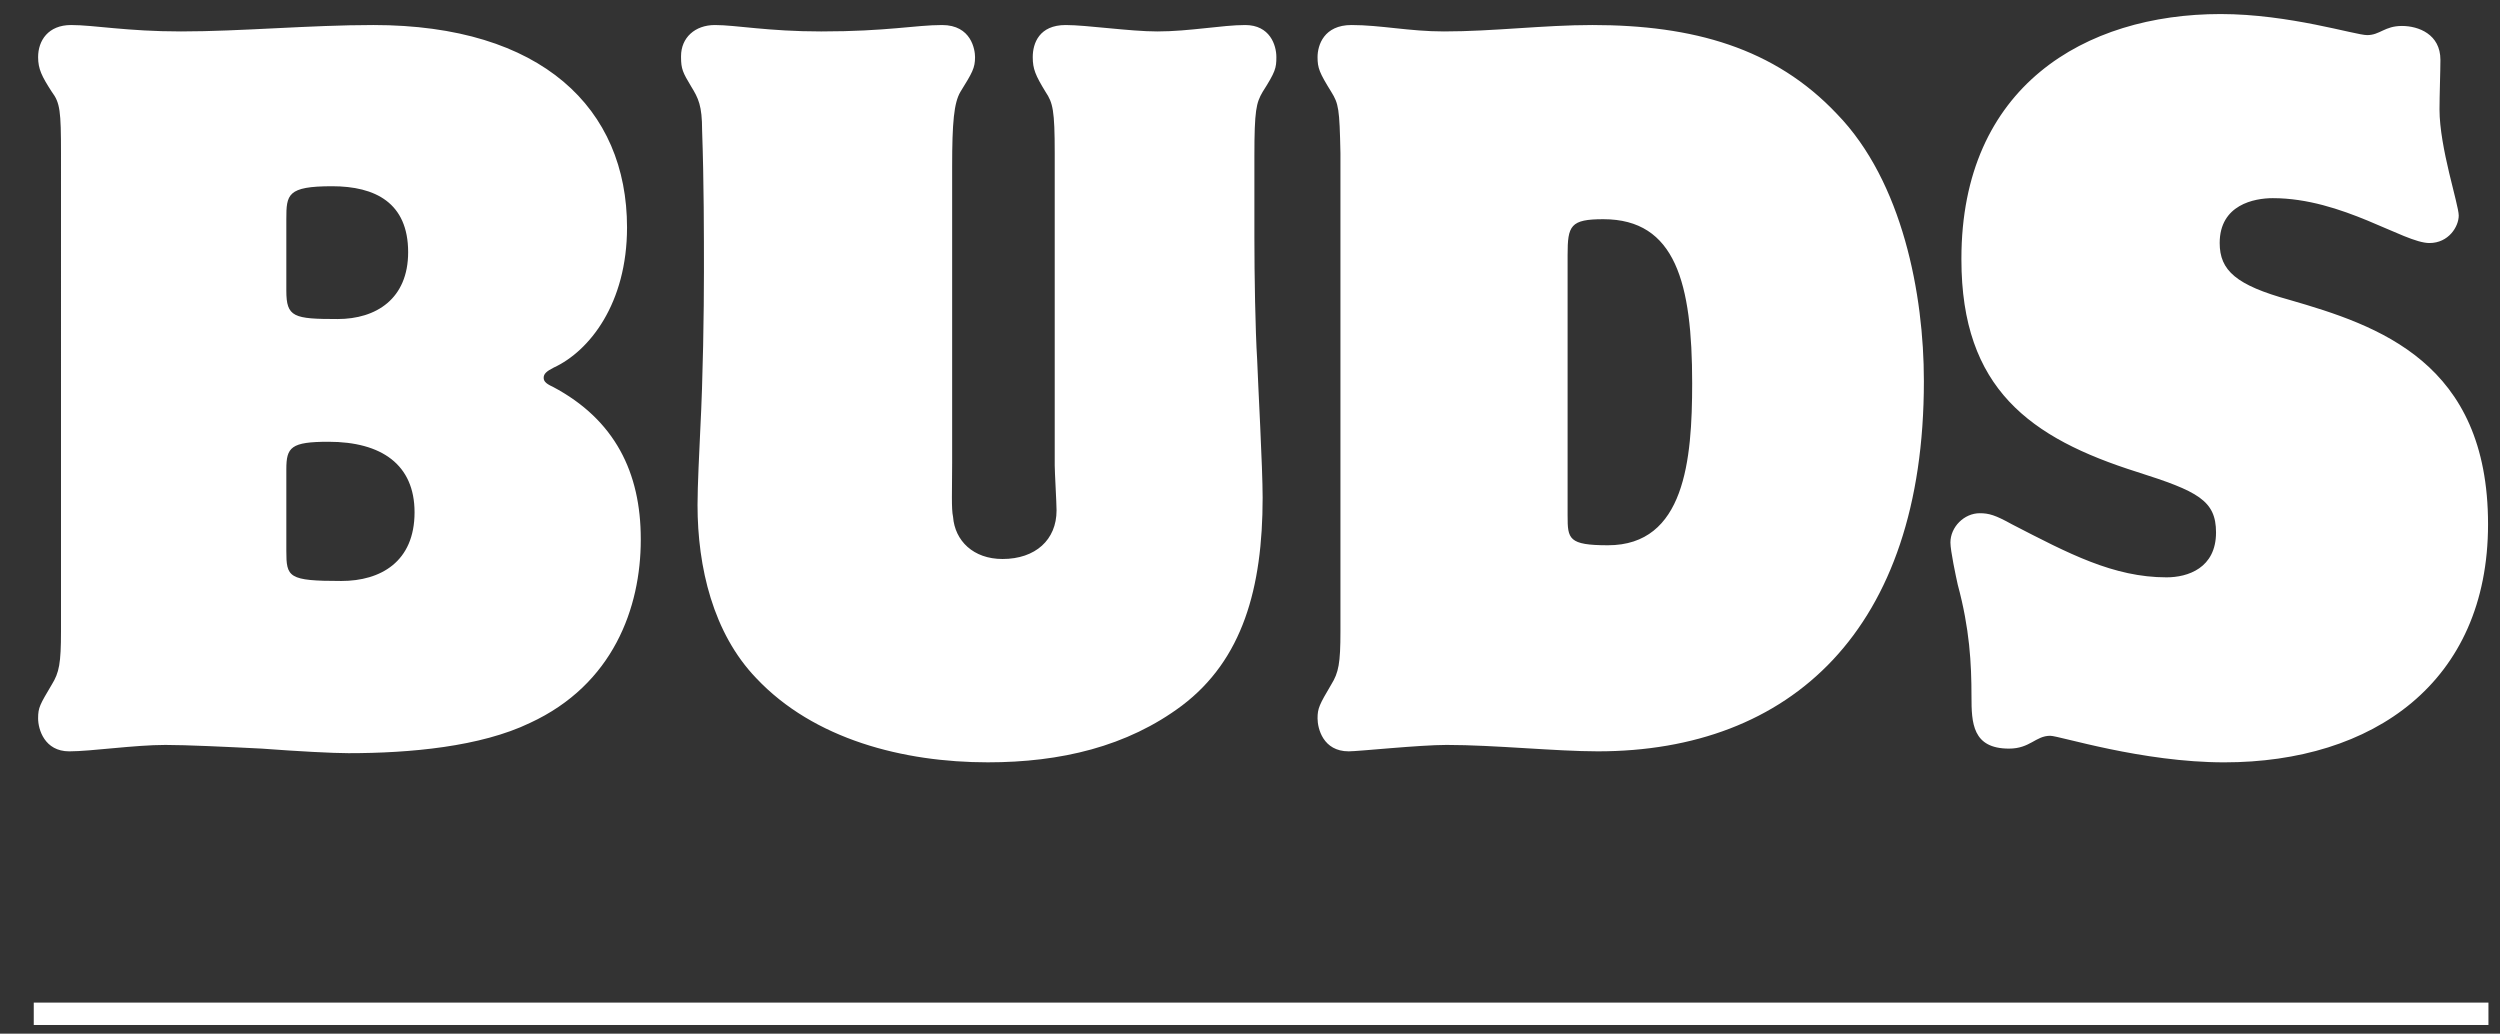
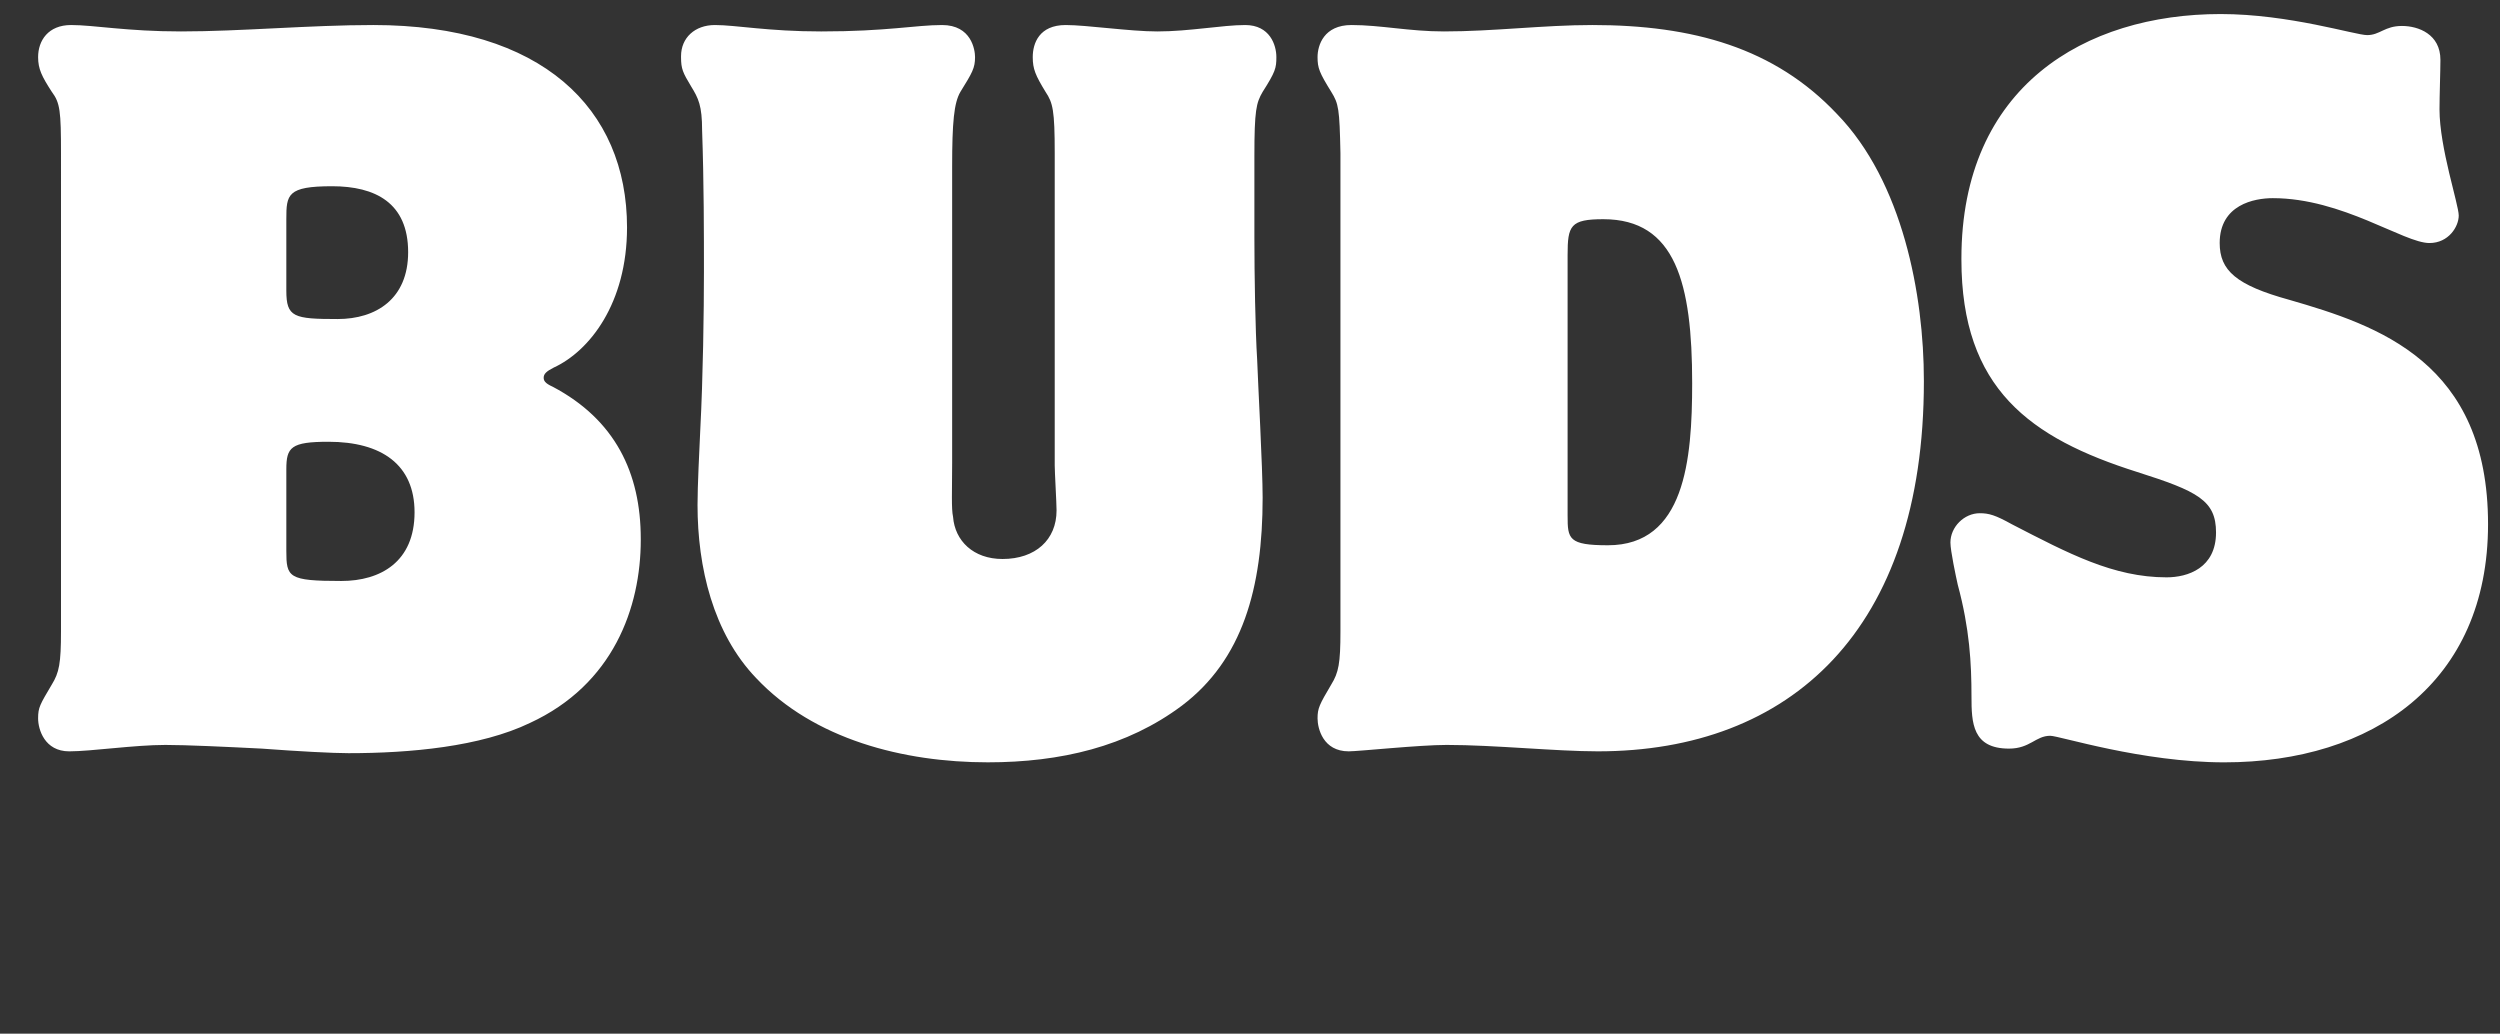
<svg xmlns="http://www.w3.org/2000/svg" width="520" height="215" viewBox="-4 -1.802 520 215" xml:space="preserve">
  <rect x="-4" y="-1.802" width="520" height="215" fill="#333333" stroke="none" />
  <g fill="#FFF">
    <path d="M129.281 110.469c0 14.099-5.715 30.101-23.052 38.103-10.287 4.953-24.955 6.287-37.72 6.287-3.238 0-10.478-.381-18.098-.953-7.62-.381-15.622-.762-20.003-.762-6.478 0-15.432 1.334-20.004 1.334-5.143 0-6.477-4.572-6.477-6.859 0-2.285.381-2.856 2.857-7.049 1.523-2.478 1.904-4.381 1.904-11.049V30.076c0-8.763-.189-10.478-1.904-12.764-2.096-3.239-2.857-4.764-2.857-7.239 0-3.429 2.096-6.668 6.857-6.668 4.764 0 11.621 1.333 22.861 1.333 12.383 0 26.861-1.333 40.006-1.333 35.053 0 52.771 17.336 52.771 42.102 0 15.813-7.811 25.719-15.24 29.147-1.524.762-2.096 1.333-2.096 2.095 0 .572.19 1.144 1.905 1.905 12.954 6.858 18.288 17.908 18.288 31.623v.192h.002zM55.556 58.652c0 5.524 1.523 5.906 10.668 5.906 8.002 0 14.67-4.191 14.67-13.907 0-10.287-6.859-13.716-15.813-13.716-9.335 0-9.525 1.714-9.525 6.857v14.86zm0 54.103c0 5.525.381 6.287 11.43 6.287 8.192 0 15.241-4 15.241-14.287 0-9.905-6.858-14.67-17.907-14.67-7.811 0-8.764 1.146-8.764 5.715v16.955zM137.657 9.882c0-3.81 2.857-6.477 7.049-6.477 4.381 0 11.049 1.333 22.098 1.333 13.717 0 19.623-1.333 25.147-1.333 6.097 0 6.858 5.144 6.858 6.668 0 2.286-.572 3.238-3.049 7.239-1.333 2.286-1.714 6.287-1.714 15.621v61.533c0 5.904-.19 9.525.19 11.24.381 4.953 4.191 8.762 10.287 8.762 6.858 0 11.24-4 11.24-10.096 0-1.524-.381-8.002-.381-9.336v-64.96c0-8.954-.381-10.478-1.905-12.764-2.096-3.43-2.667-4.764-2.667-7.239 0-2.858 1.334-6.668 6.857-6.668 4.383 0 13.336 1.333 19.051 1.333 6.668 0 13.526-1.333 18.289-1.333 5.144 0 6.478 4.191 6.478 6.668 0 2.286-.19 3.048-2.857 7.239-1.333 2.286-1.715 3.81-1.715 13.335v16.955c0 7.811.191 19.24.572 25.337.189 5.334 1.143 22.479 1.143 28.766 0 18.861-4.191 33.721-16.764 43.246-11.431 8.572-25.338 11.811-40.388 11.811-17.526 0-36.196-4.762-48.198-17.526-8.953-9.334-12.192-23.051-12.192-36.004 0-4.002.382-11.433.571-15.623.572-10.858.763-24.766.763-32.957 0-7.239 0-18.669-.382-29.338 0-5.145-.762-6.667-2.285-9.145-1.715-2.857-2.096-3.62-2.096-6.096v-.191zM396.168 77.512c0 51.816-27.813 76.965-67.82 76.965-8.763 0-21.527-1.334-31.434-1.334-5.715 0-18.288 1.334-20.385 1.334-5.334 0-6.478-4.765-6.478-6.859s.382-2.857 2.857-7.049c1.524-2.478 1.905-4.381 1.905-11.049V30.076c-.19-9.335-.381-10.287-1.905-12.764-2.478-4.001-2.857-4.953-2.857-7.239 0-2.477 1.335-6.668 7.05-6.668 6.097 0 12.002 1.333 19.24 1.333 10.287 0 20.766-1.333 30.862-1.333 20.955 0 37.91 4.763 50.864 18.479 13.717 14.099 18.099 37.721 18.099 55.438l.002.19zm-74.105 28.005c0 4.762.189 6.096 8.381 6.096 16.004 0 17.527-17.717 17.527-33.719 0-20.766-3.43-34.102-18.479-34.102-6.858 0-7.431 1.333-7.431 7.431v54.294h.002zM403.973 51.984c0-35.815 25.718-50.865 53.912-50.865 14.288 0 28.004 4.382 30.48 4.382 2.667 0 3.62-1.904 7.239-1.904 3.43 0 8.002 1.715 8.002 7.049 0 2.286-.19 7.43-.19 10.288 0 8.001 4 19.813 4 22.099s-2.096 5.715-6.096 5.715c-5.335 0-18.1-9.334-32.577-9.334-3.811 0-11.049 1.333-11.049 9.334 0 5.715 3.429 8.764 14.479 11.813 18.479 5.334 41.34 12.955 41.34 46.674 0 32.957-24.004 49.531-54.865 49.531-17.146 0-34.291-5.525-36.196-5.525-3.049 0-4.19 2.668-8.572 2.668-7.62 0-7.811-5.334-7.811-10.859 0-6.856-.383-14.098-2.858-23.241-.381-1.714-1.522-7.05-1.522-8.763 0-3.239 2.856-6.098 6.096-6.098 1.904 0 3.238.381 6.668 2.287 11.812 6.096 21.146 11.049 32.194 11.049 4.383 0 10.287-1.904 10.287-9.334 0-6.668-3.81-8.574-16.383-12.574-22.289-7.049-36.577-17.336-36.577-44.197v-.195h-.001z" />
  </g>
-   <path fill="#FFF" d="M3.021 206.739h510.576v4.656H3.021z" />
</svg>